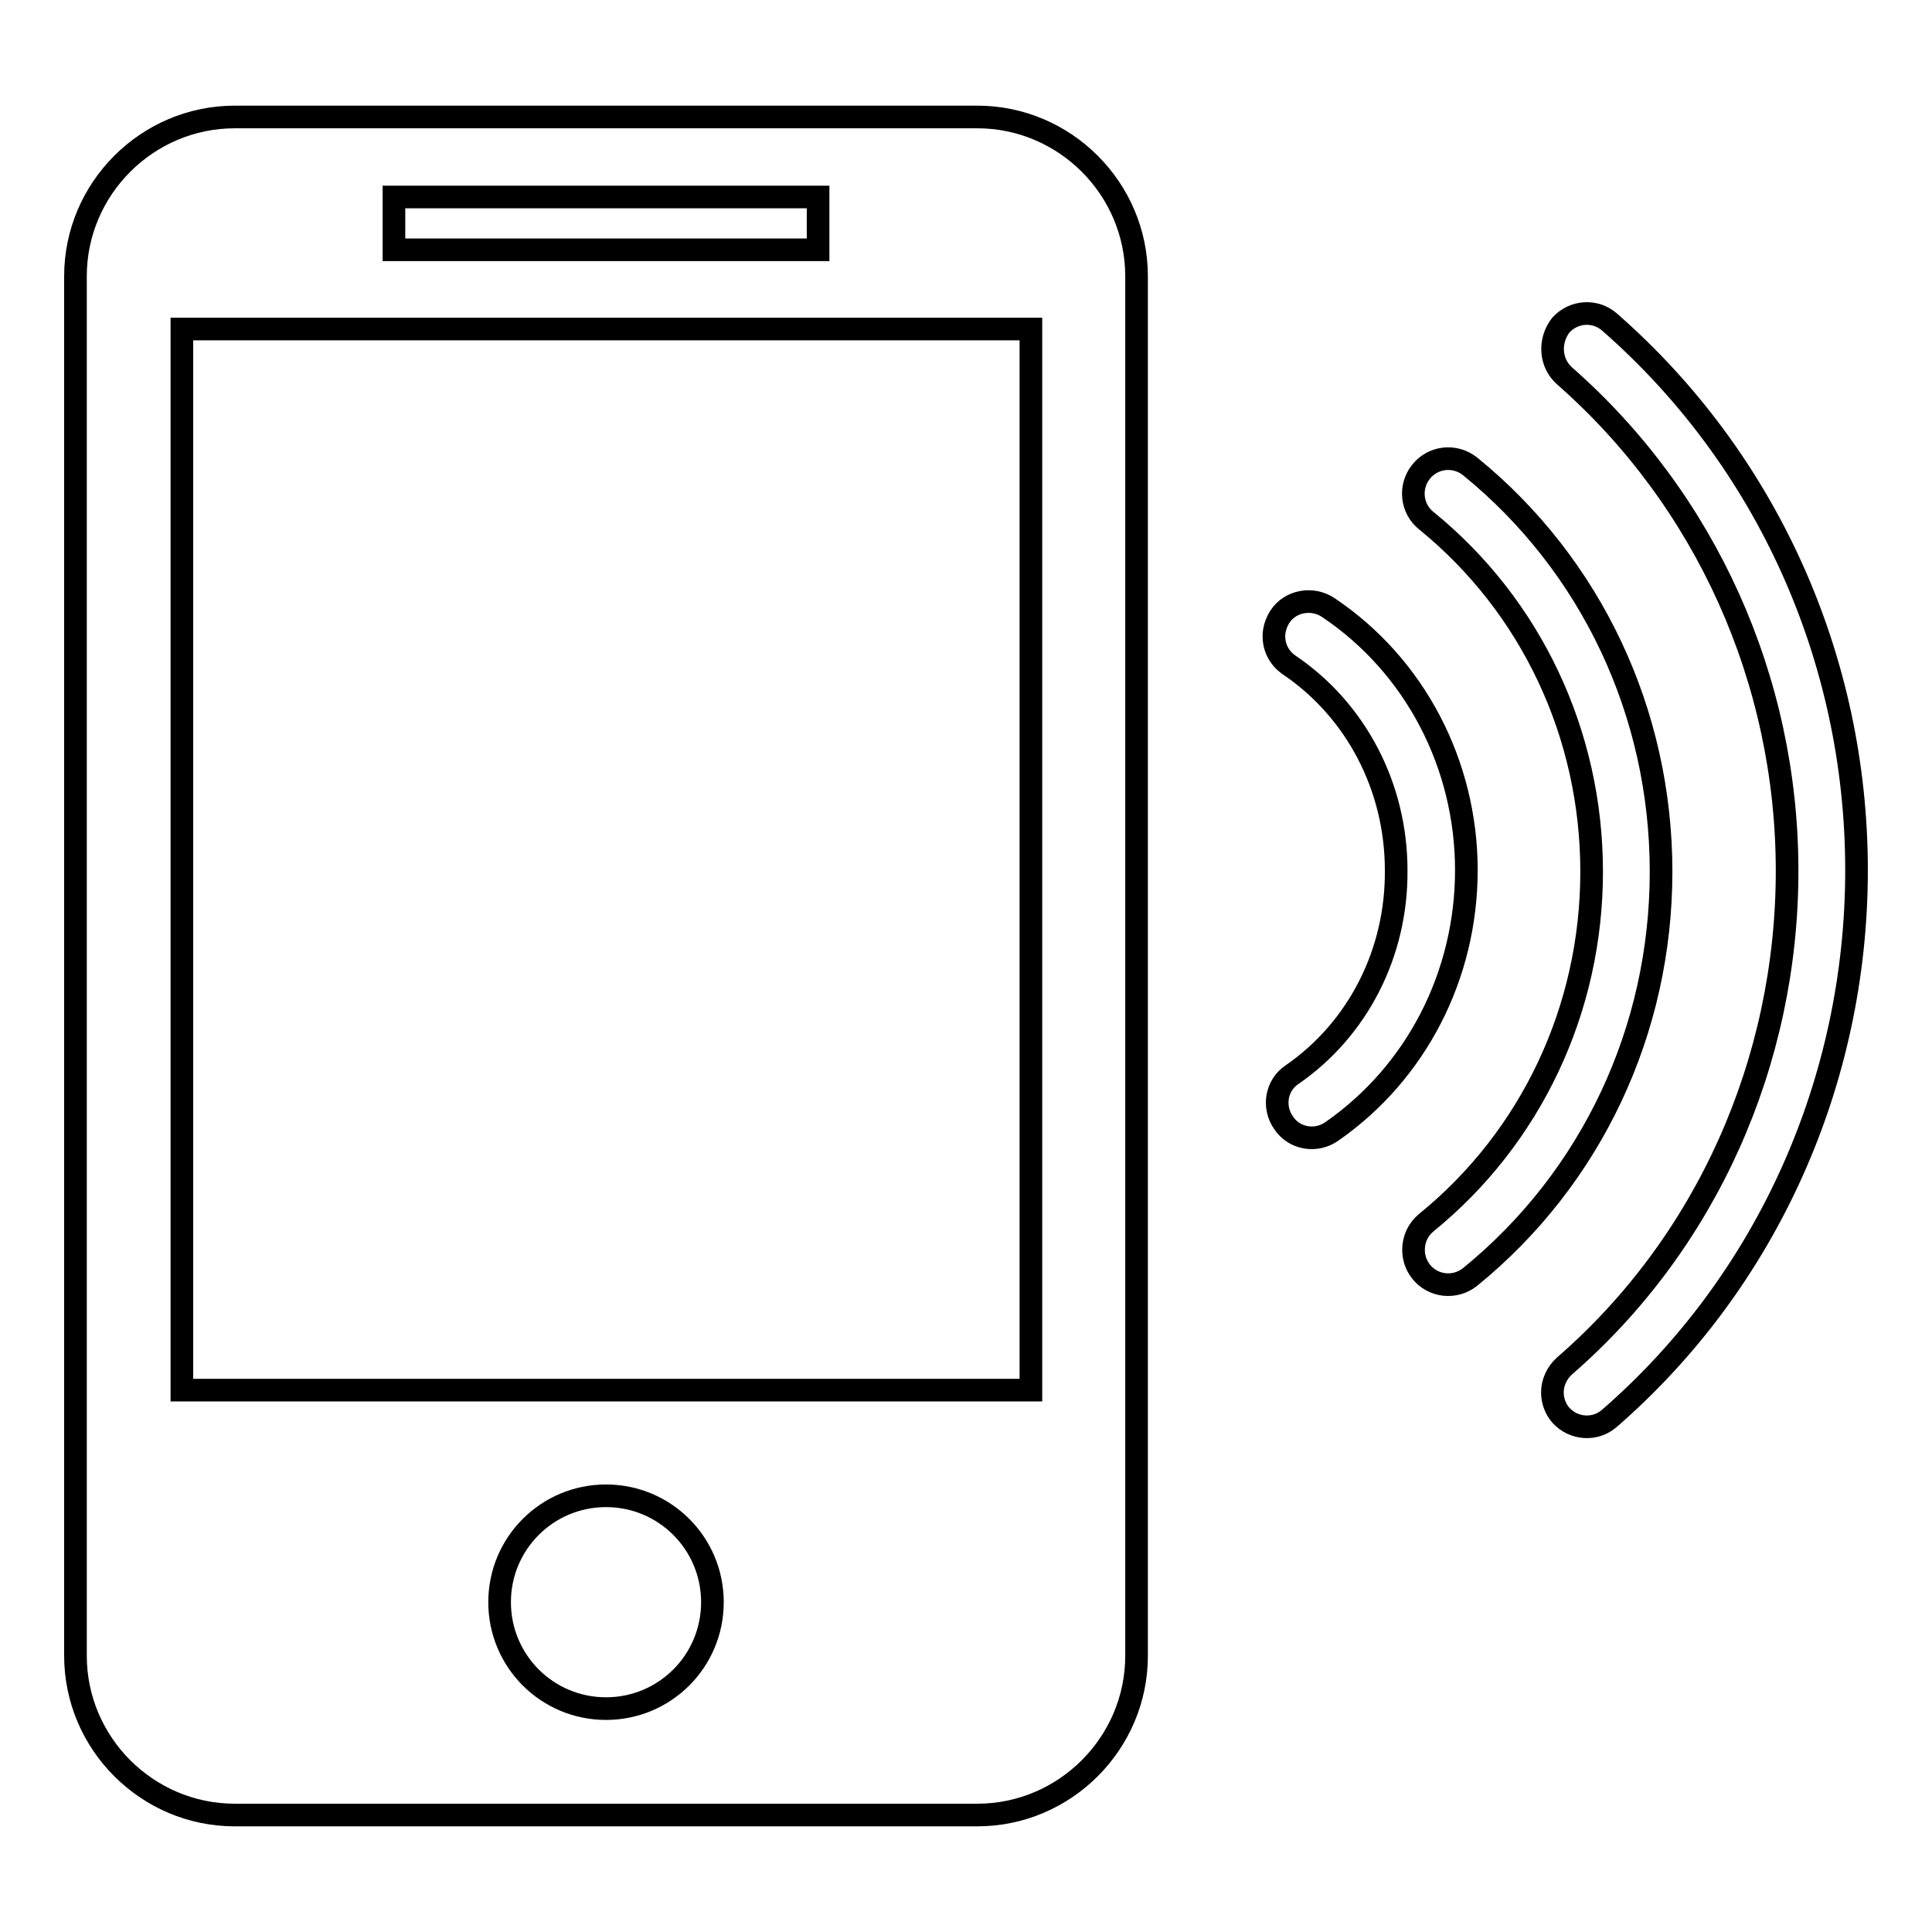
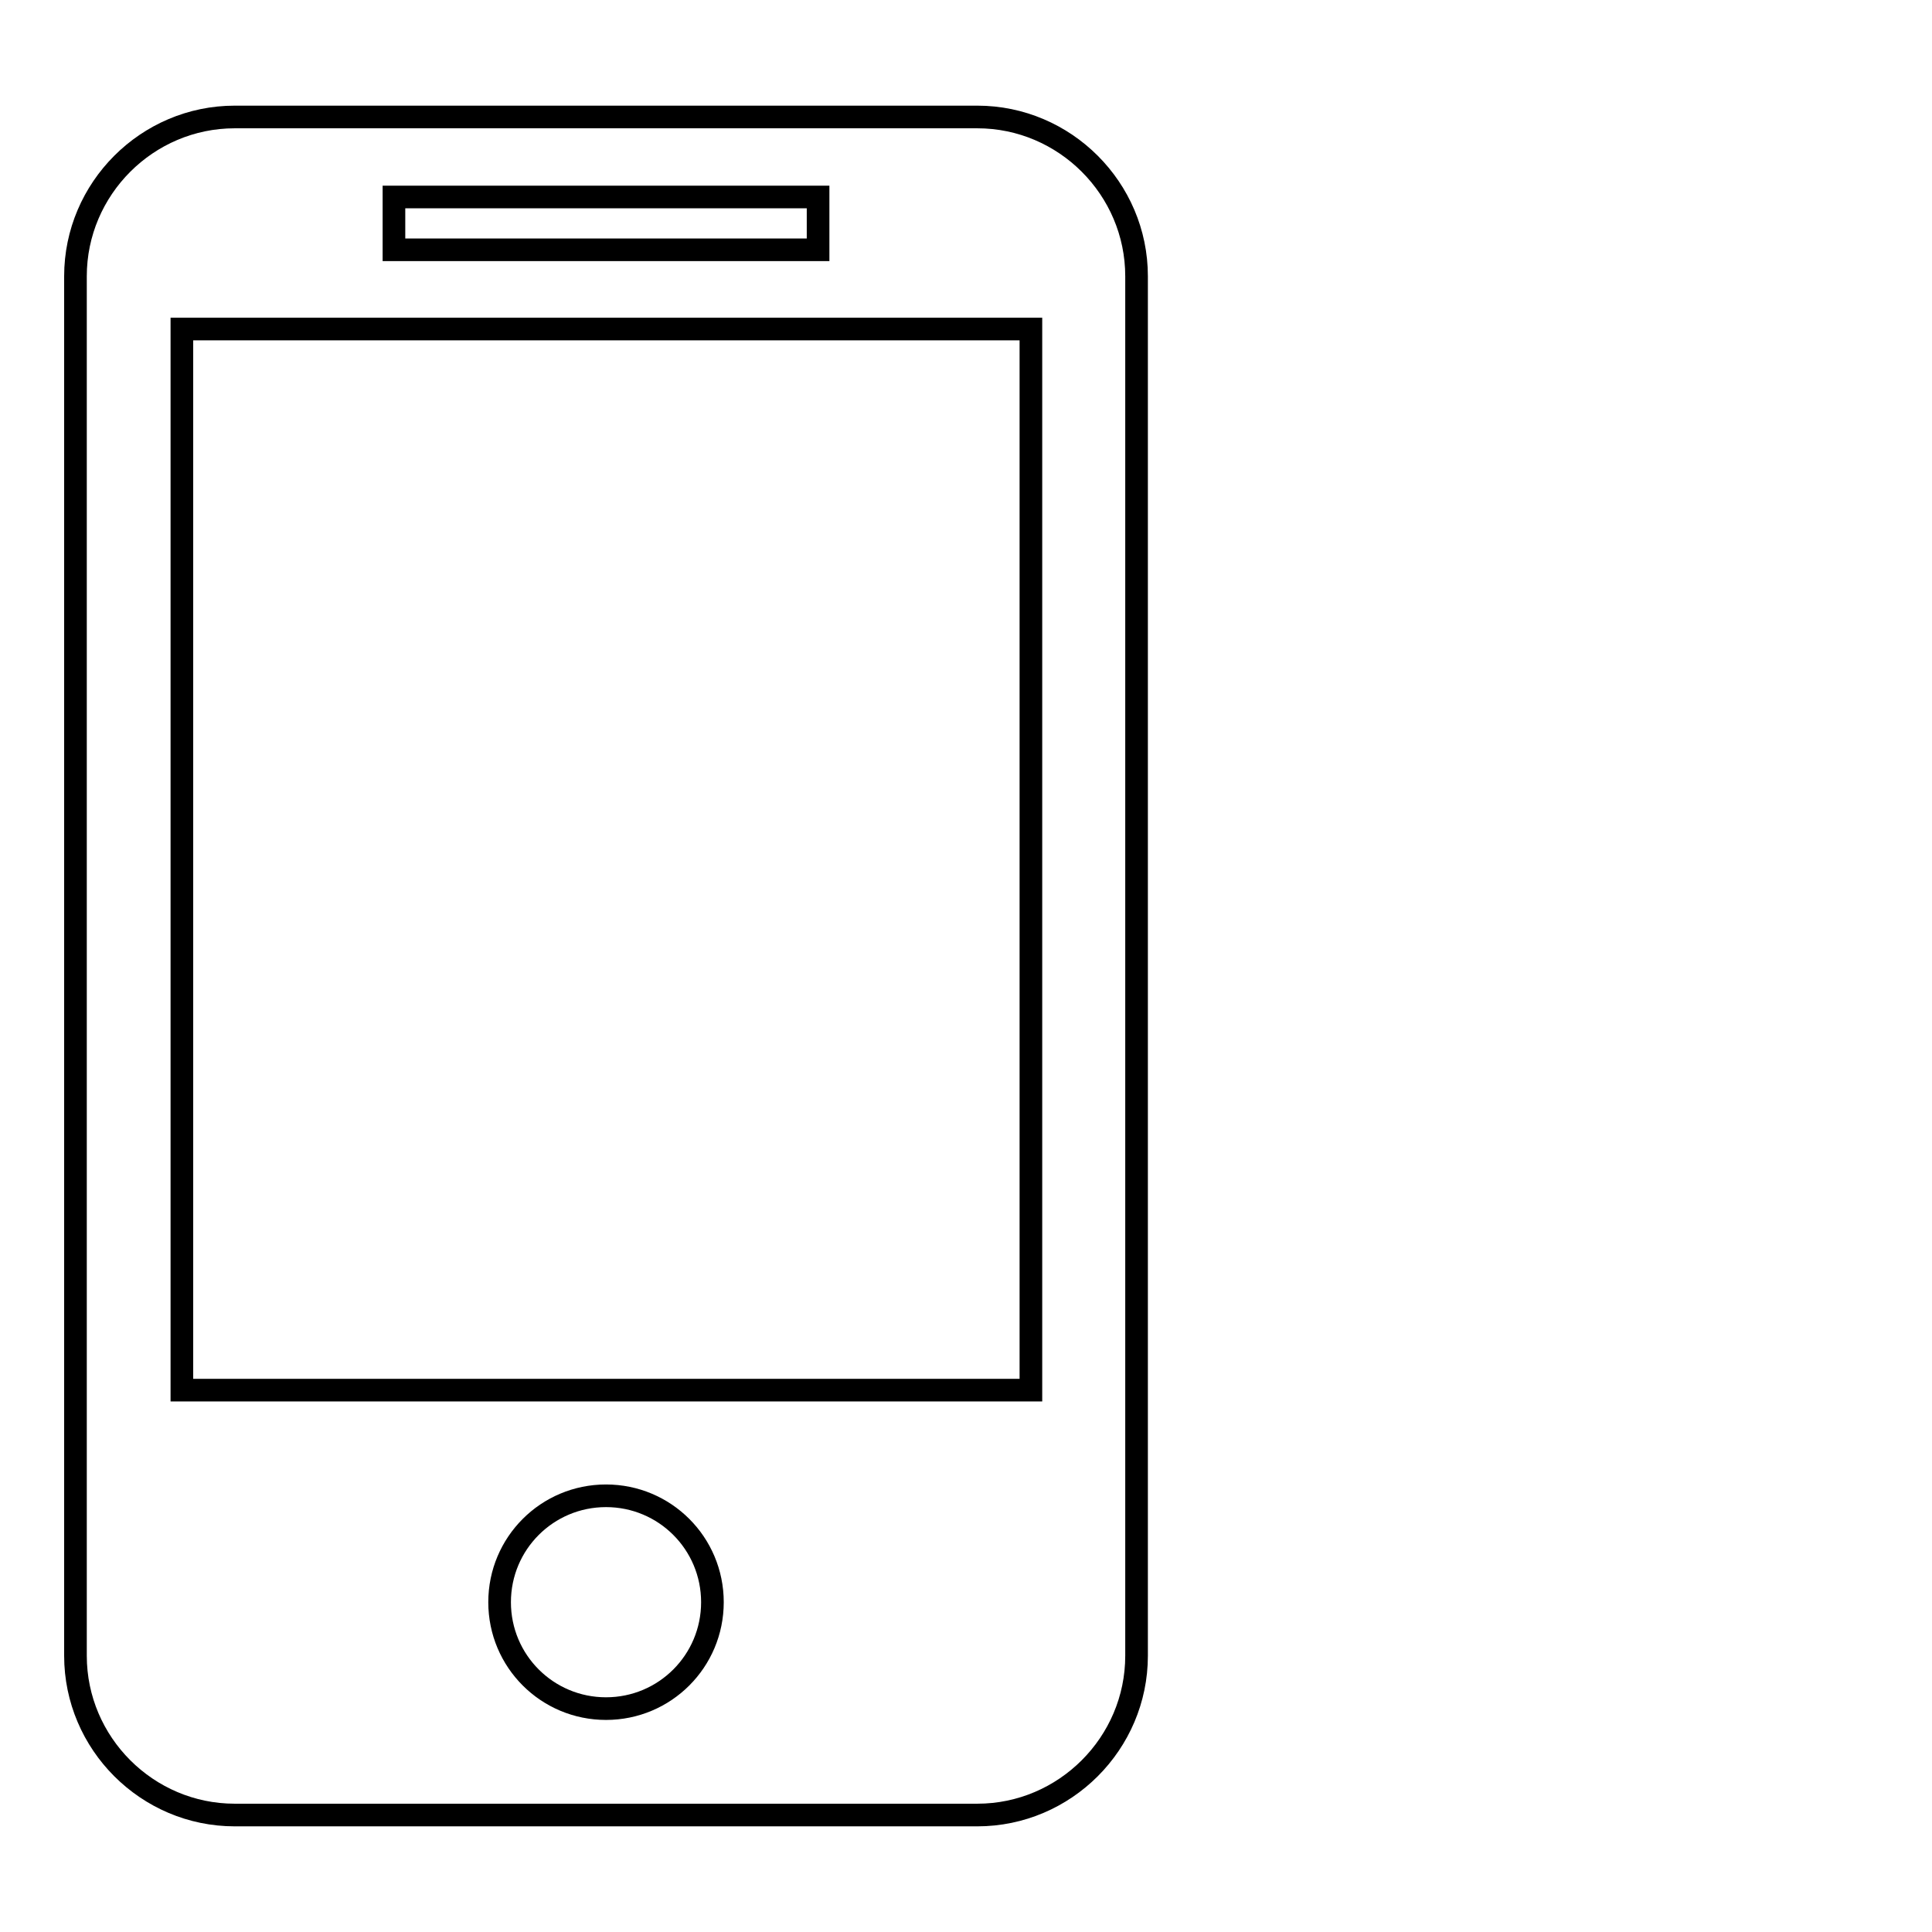
<svg xmlns="http://www.w3.org/2000/svg" version="1.1" x="0px" y="0px" viewBox="0 0 256 256" enable-background="new 0 0 256 256" xml:space="preserve">
  <g>
    <g>
      <path stroke-width="3" fill-opacity="0" stroke="#000000" d="M129.5,15.5H31.1C19.5,15.5,10,25,10,36.6v182.8c0,11.6,9.5,21.1,21.1,21.1h98.4c11.6,0,21.1-9.5,21.1-21.1V36.6C150.6,25,141.1,15.5,129.5,15.5L129.5,15.5z M52.2,26.1h56.2v7H52.2V26.1L52.2,26.1z M80.3,226.4c-7.8,0-14.1-6.3-14.1-14.1s6.3-14.1,14.1-14.1c7.8,0,14.1,6.3,14.1,14.1S88.1,226.4,80.3,226.4L80.3,226.4z M136.5,184.2H24.1V43.6h112.5V184.2L136.5,184.2z" />
-       <path stroke-width="3" fill-opacity="0" stroke="#000000" d="M207.3,49.8c18.7,16.4,29.5,40.3,29.5,65.6c0,25.3-10.7,49.3-29.5,65.6c-1,0.9-1.6,2.2-1.6,3.5c0,1.1,0.4,2.2,1.1,3c1.7,1.9,4.6,2.1,6.5,0.4c20.8-18.1,32.7-44.6,32.7-72.6c0-28-11.9-54.4-32.7-72.6c-1.9-1.7-4.8-1.5-6.5,0.4C205.2,45.2,205.4,48.1,207.3,49.8L207.3,49.8z M189,162c-1.1,0.9-1.7,2.2-1.7,3.6c0,1,0.3,2,1,2.9c1.6,2,4.5,2.3,6.5,0.7c16.1-13.1,25.3-32.7,25.3-53.7c0-21-9.2-40.6-25.3-53.7c-2-1.6-4.9-1.3-6.5,0.7c-1.6,2-1.3,4.9,0.7,6.5c13.9,11.3,21.9,28.3,21.9,46.5C210.9,133.7,202.9,150.7,189,162L189,162z M171.2,142.4c-2.1,1.4-2.6,4.3-1.1,6.4c1.4,2.1,4.3,2.6,6.4,1.1c11.2-7.8,17.8-20.7,17.8-34.6c0-14-6.8-27.1-18.3-34.8c-2.1-1.4-5-0.9-6.4,1.2c-0.5,0.8-0.8,1.7-0.8,2.6c0,1.5,0.7,2.9,2,3.8c8.9,6,14.2,16.2,14.2,27.2C185.1,126.3,179.9,136.4,171.2,142.4L171.2,142.4z" />
    </g>
  </g>
</svg>